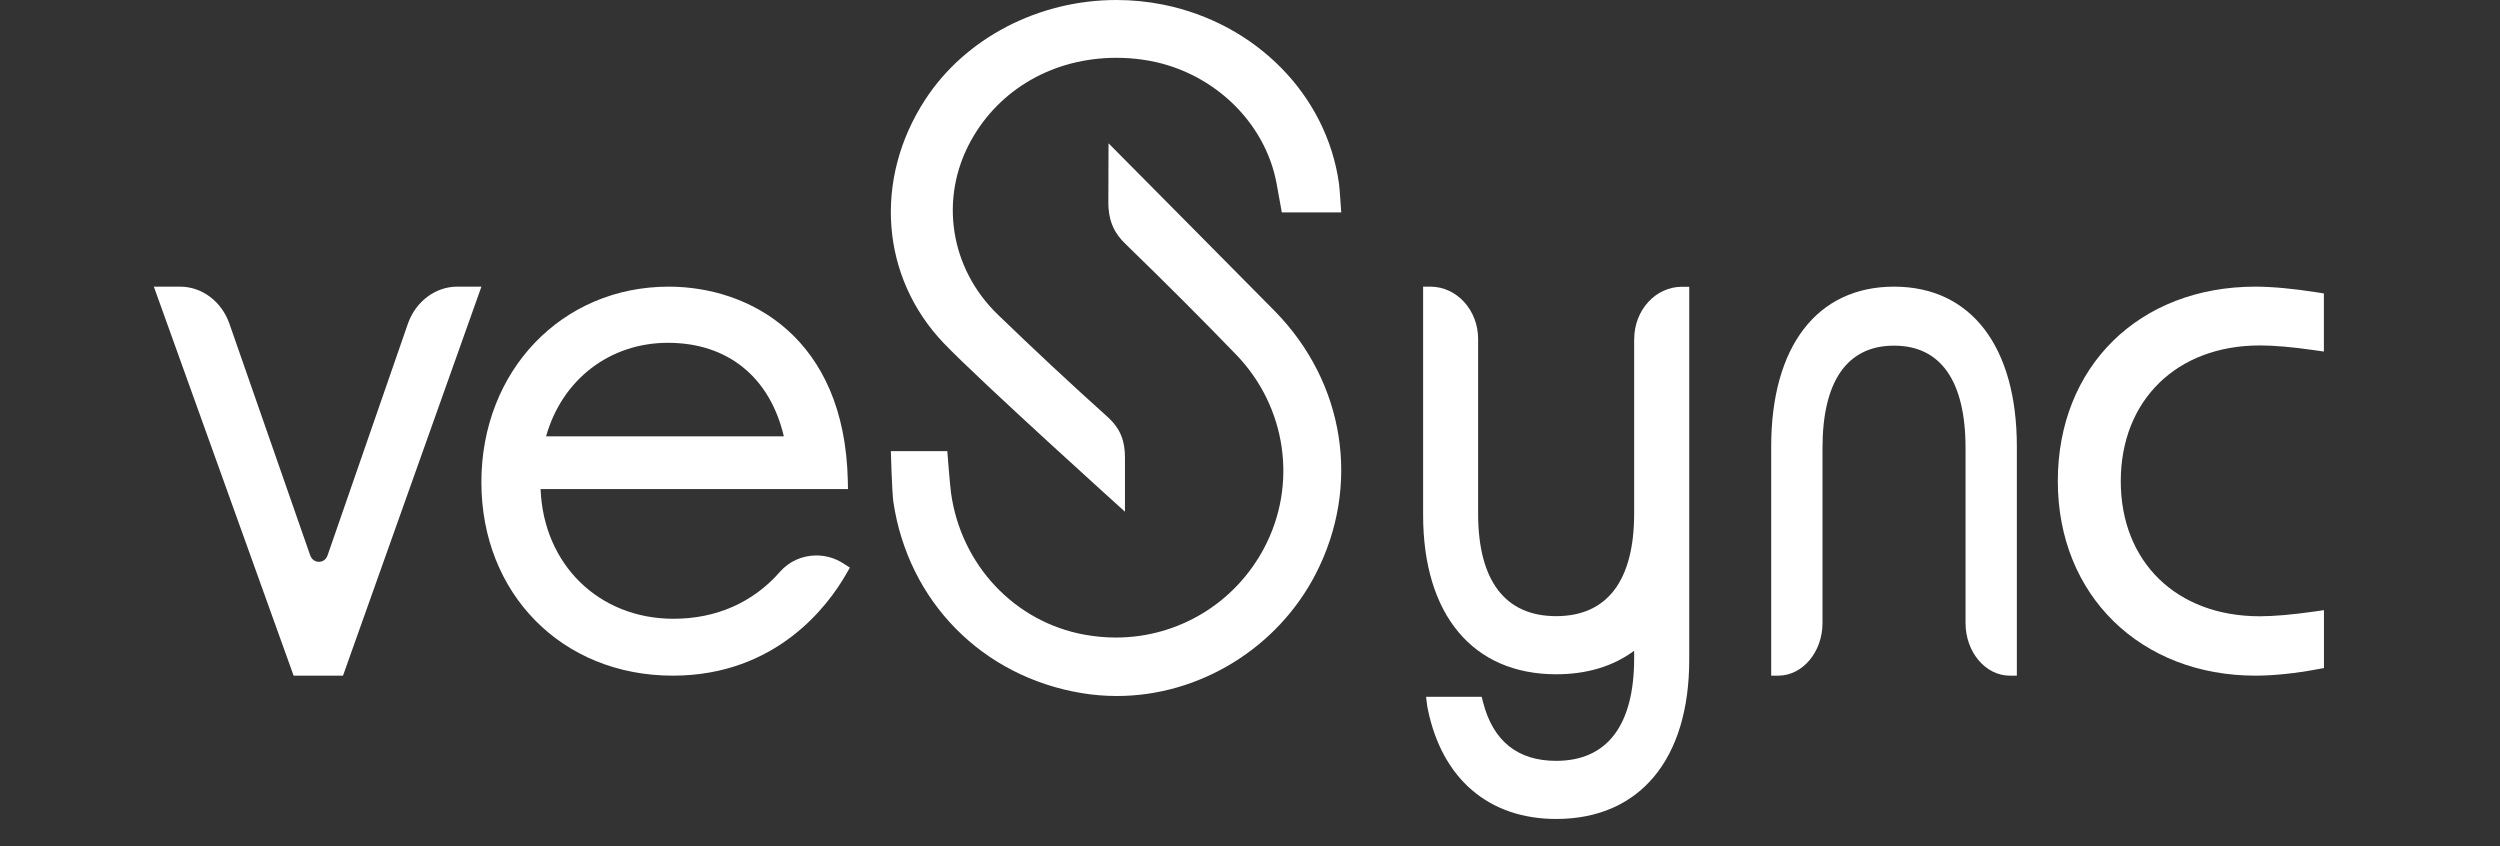
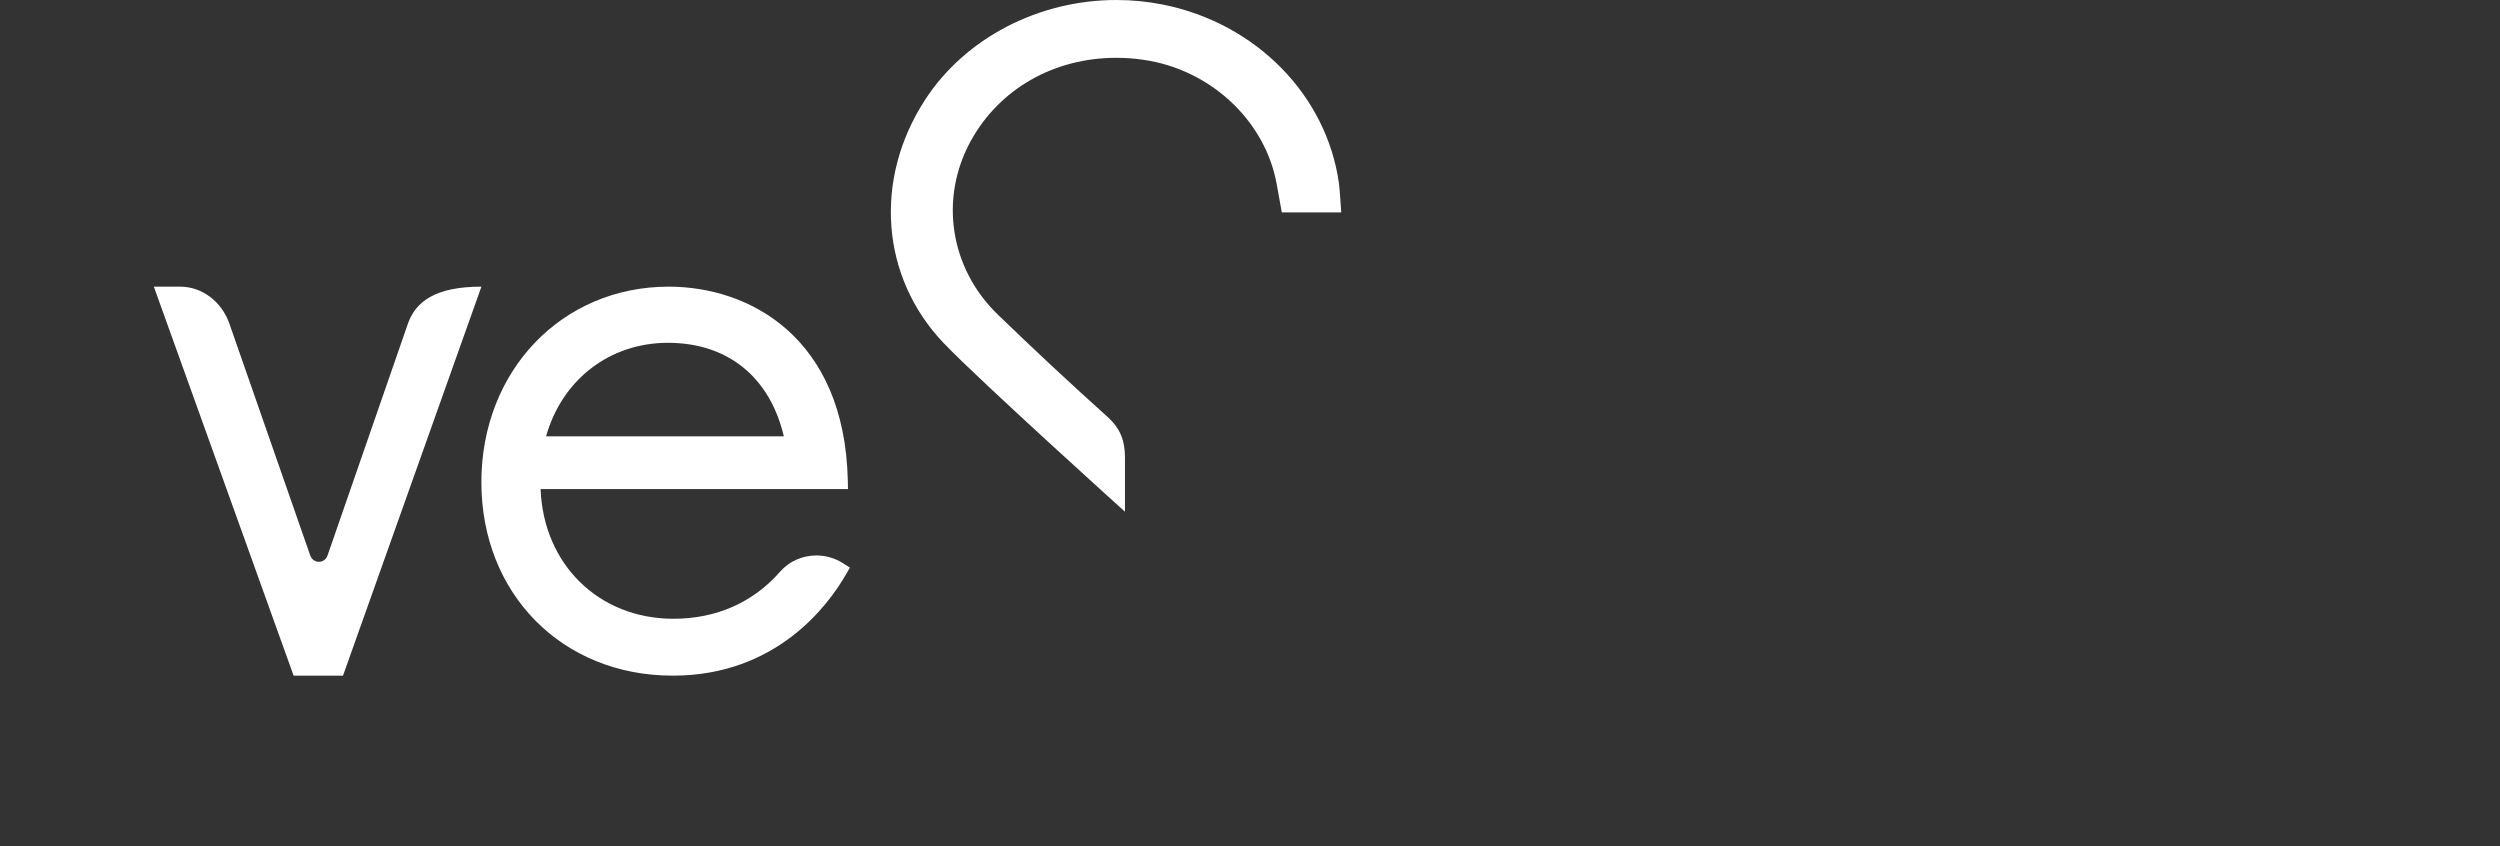
<svg xmlns="http://www.w3.org/2000/svg" width="65" height="22" viewBox="0 0 65 22" fill="none">
  <rect x="0" y="0" width="65" height="22" fill="#333333" stroke="none" />
-   <path d="M10.604 8.42L8.518 14.436C8.463 14.596 8.331 14.607 8.291 14.607C8.252 14.607 8.12 14.594 8.064 14.436L5.965 8.417C5.765 7.84 5.251 7.453 4.685 7.453H4L7.634 17.567H8.918L12.517 7.453H11.885C11.32 7.453 10.805 7.841 10.604 8.42Z" fill="white" />
+   <path d="M10.604 8.42L8.518 14.436C8.463 14.596 8.331 14.607 8.291 14.607C8.252 14.607 8.12 14.594 8.064 14.436L5.965 8.417C5.765 7.84 5.251 7.453 4.685 7.453H4L7.634 17.567H8.918L12.517 7.453C11.32 7.453 10.805 7.841 10.604 8.42Z" fill="white" />
  <path d="M21.224 14.442C20.859 14.442 20.515 14.597 20.28 14.866C19.58 15.666 18.621 16.088 17.51 16.088C15.569 16.088 14.13 14.675 14.055 12.715H22.048L22.043 12.496C21.962 8.773 19.485 7.453 17.386 7.453C14.609 7.453 12.516 9.638 12.516 12.537C12.516 15.435 14.609 17.567 17.493 17.567C20.195 17.567 21.541 15.726 21.995 14.935L22.097 14.758L21.925 14.648C21.716 14.513 21.475 14.442 21.226 14.442H21.224ZM17.366 8.913C18.915 8.913 20.015 9.798 20.38 11.345H14.198C14.614 9.866 15.856 8.913 17.366 8.913Z" fill="white" />
-   <path d="M58.75 8.981C59.122 8.981 59.598 9.022 60.167 9.104L60.421 9.14V7.629L60.235 7.6C59.628 7.505 59.078 7.453 58.641 7.453C55.616 7.453 53.503 9.532 53.503 12.51C53.503 15.487 55.664 17.567 58.641 17.567C59.111 17.567 59.68 17.508 60.243 17.402L60.423 17.369V15.864L60.169 15.9C59.599 15.982 59.122 16.023 58.751 16.023C56.592 16.023 55.14 14.611 55.14 12.511C55.14 10.412 56.592 8.982 58.751 8.982L58.75 8.981Z" fill="white" />
-   <path d="M42.488 8.81V13.353C42.488 15.097 41.787 16.02 40.46 16.02C39.133 16.02 38.431 15.098 38.431 13.353V8.81C38.431 8.062 37.874 7.453 37.19 7.453H37.001V13.389C37.001 15.983 38.294 17.531 40.46 17.531C41.259 17.531 41.94 17.325 42.488 16.92V17.115C42.488 18.858 41.787 19.782 40.46 19.782C39.462 19.782 38.823 19.271 38.562 18.267L38.523 18.116H37.078L37.097 18.273C37.104 18.339 37.114 18.398 37.126 18.452C37.499 20.256 38.715 21.293 40.461 21.293C42.628 21.293 43.92 19.745 43.92 17.153V7.456H43.731C43.045 7.456 42.49 8.065 42.49 8.813L42.488 8.81Z" fill="white" />
-   <path d="M49.245 7.453C47.245 7.453 46.051 9.007 46.051 11.61V17.567H46.234C46.868 17.567 47.385 16.952 47.385 16.198V11.647C47.385 9.907 48.029 8.987 49.245 8.987C50.46 8.987 51.104 9.907 51.104 11.647V16.198C51.104 16.952 51.621 17.567 52.255 17.567H52.438V11.61C52.438 9.007 51.244 7.453 49.245 7.453Z" fill="white" />
-   <path d="M28.822 3.725C28.822 3.725 28.817 5.063 28.817 5.26C28.817 5.791 29.007 6.095 29.255 6.335C30.344 7.393 31.287 8.338 32.142 9.223C33.451 10.581 33.742 12.601 32.865 14.253C32.105 15.686 30.63 16.576 29.014 16.576C28.746 16.576 28.474 16.551 28.205 16.503C26.384 16.175 24.985 14.692 24.726 12.811C24.698 12.611 24.63 11.729 24.63 11.729H23.162C23.162 11.729 23.191 12.803 23.228 13.053C23.616 15.642 25.538 17.592 28.125 18.021C28.425 18.071 28.732 18.096 29.038 18.096C31.187 18.096 33.218 16.849 34.21 14.919C35.389 12.63 34.969 9.949 33.145 8.089C32.612 7.546 28.822 3.726 28.822 3.726V3.725Z" fill="white" />
  <path d="M29.249 13.307V11.904C29.249 11.485 29.149 11.156 28.793 10.836C27.841 9.981 26.882 9.087 25.946 8.182C24.696 6.975 24.415 5.154 25.247 3.653C25.992 2.307 27.405 1.503 29.026 1.503C29.256 1.503 29.488 1.519 29.718 1.553C31.459 1.798 32.888 3.124 33.192 4.775C33.216 4.902 33.327 5.522 33.327 5.522H34.872C34.872 5.522 34.83 4.879 34.814 4.774C34.494 2.474 32.656 0.604 30.236 0.119C29.839 0.04 29.433 0 29.026 0C27 0 25.096 0.992 24.056 2.589C22.706 4.662 22.899 7.208 24.538 8.923C25.469 9.897 29.252 13.307 29.252 13.307H29.249Z" fill="white" />
</svg>